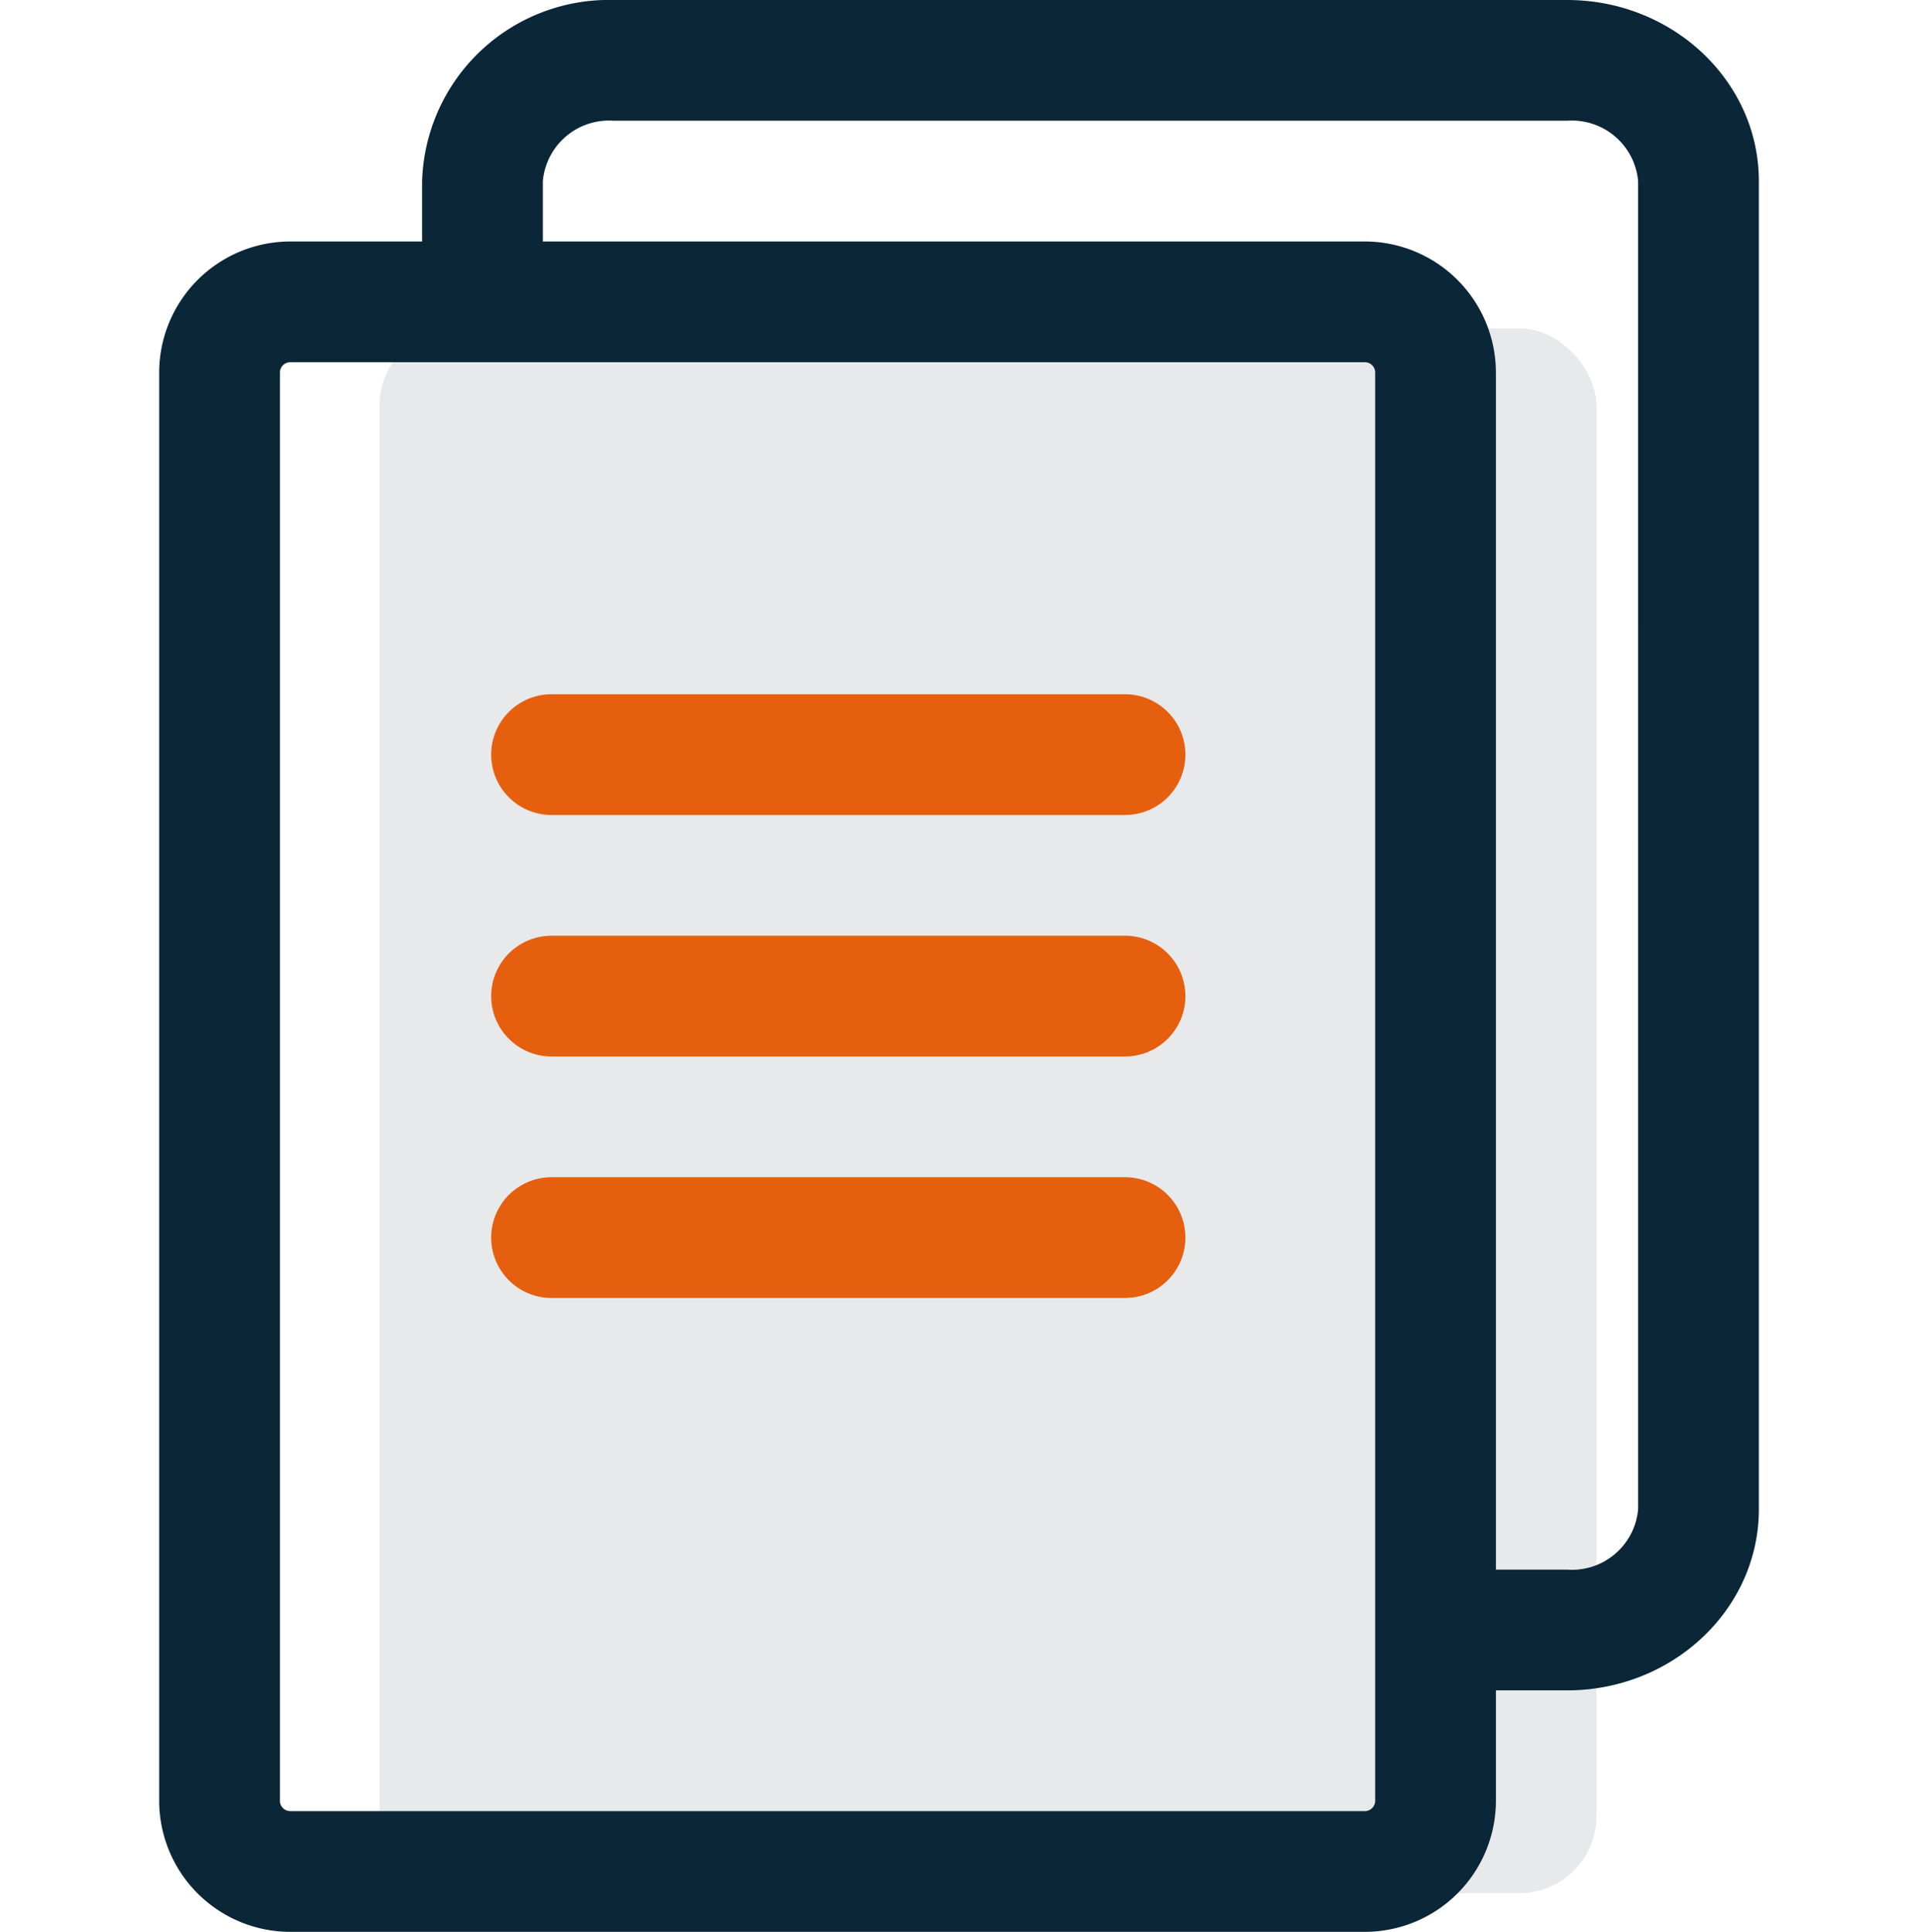
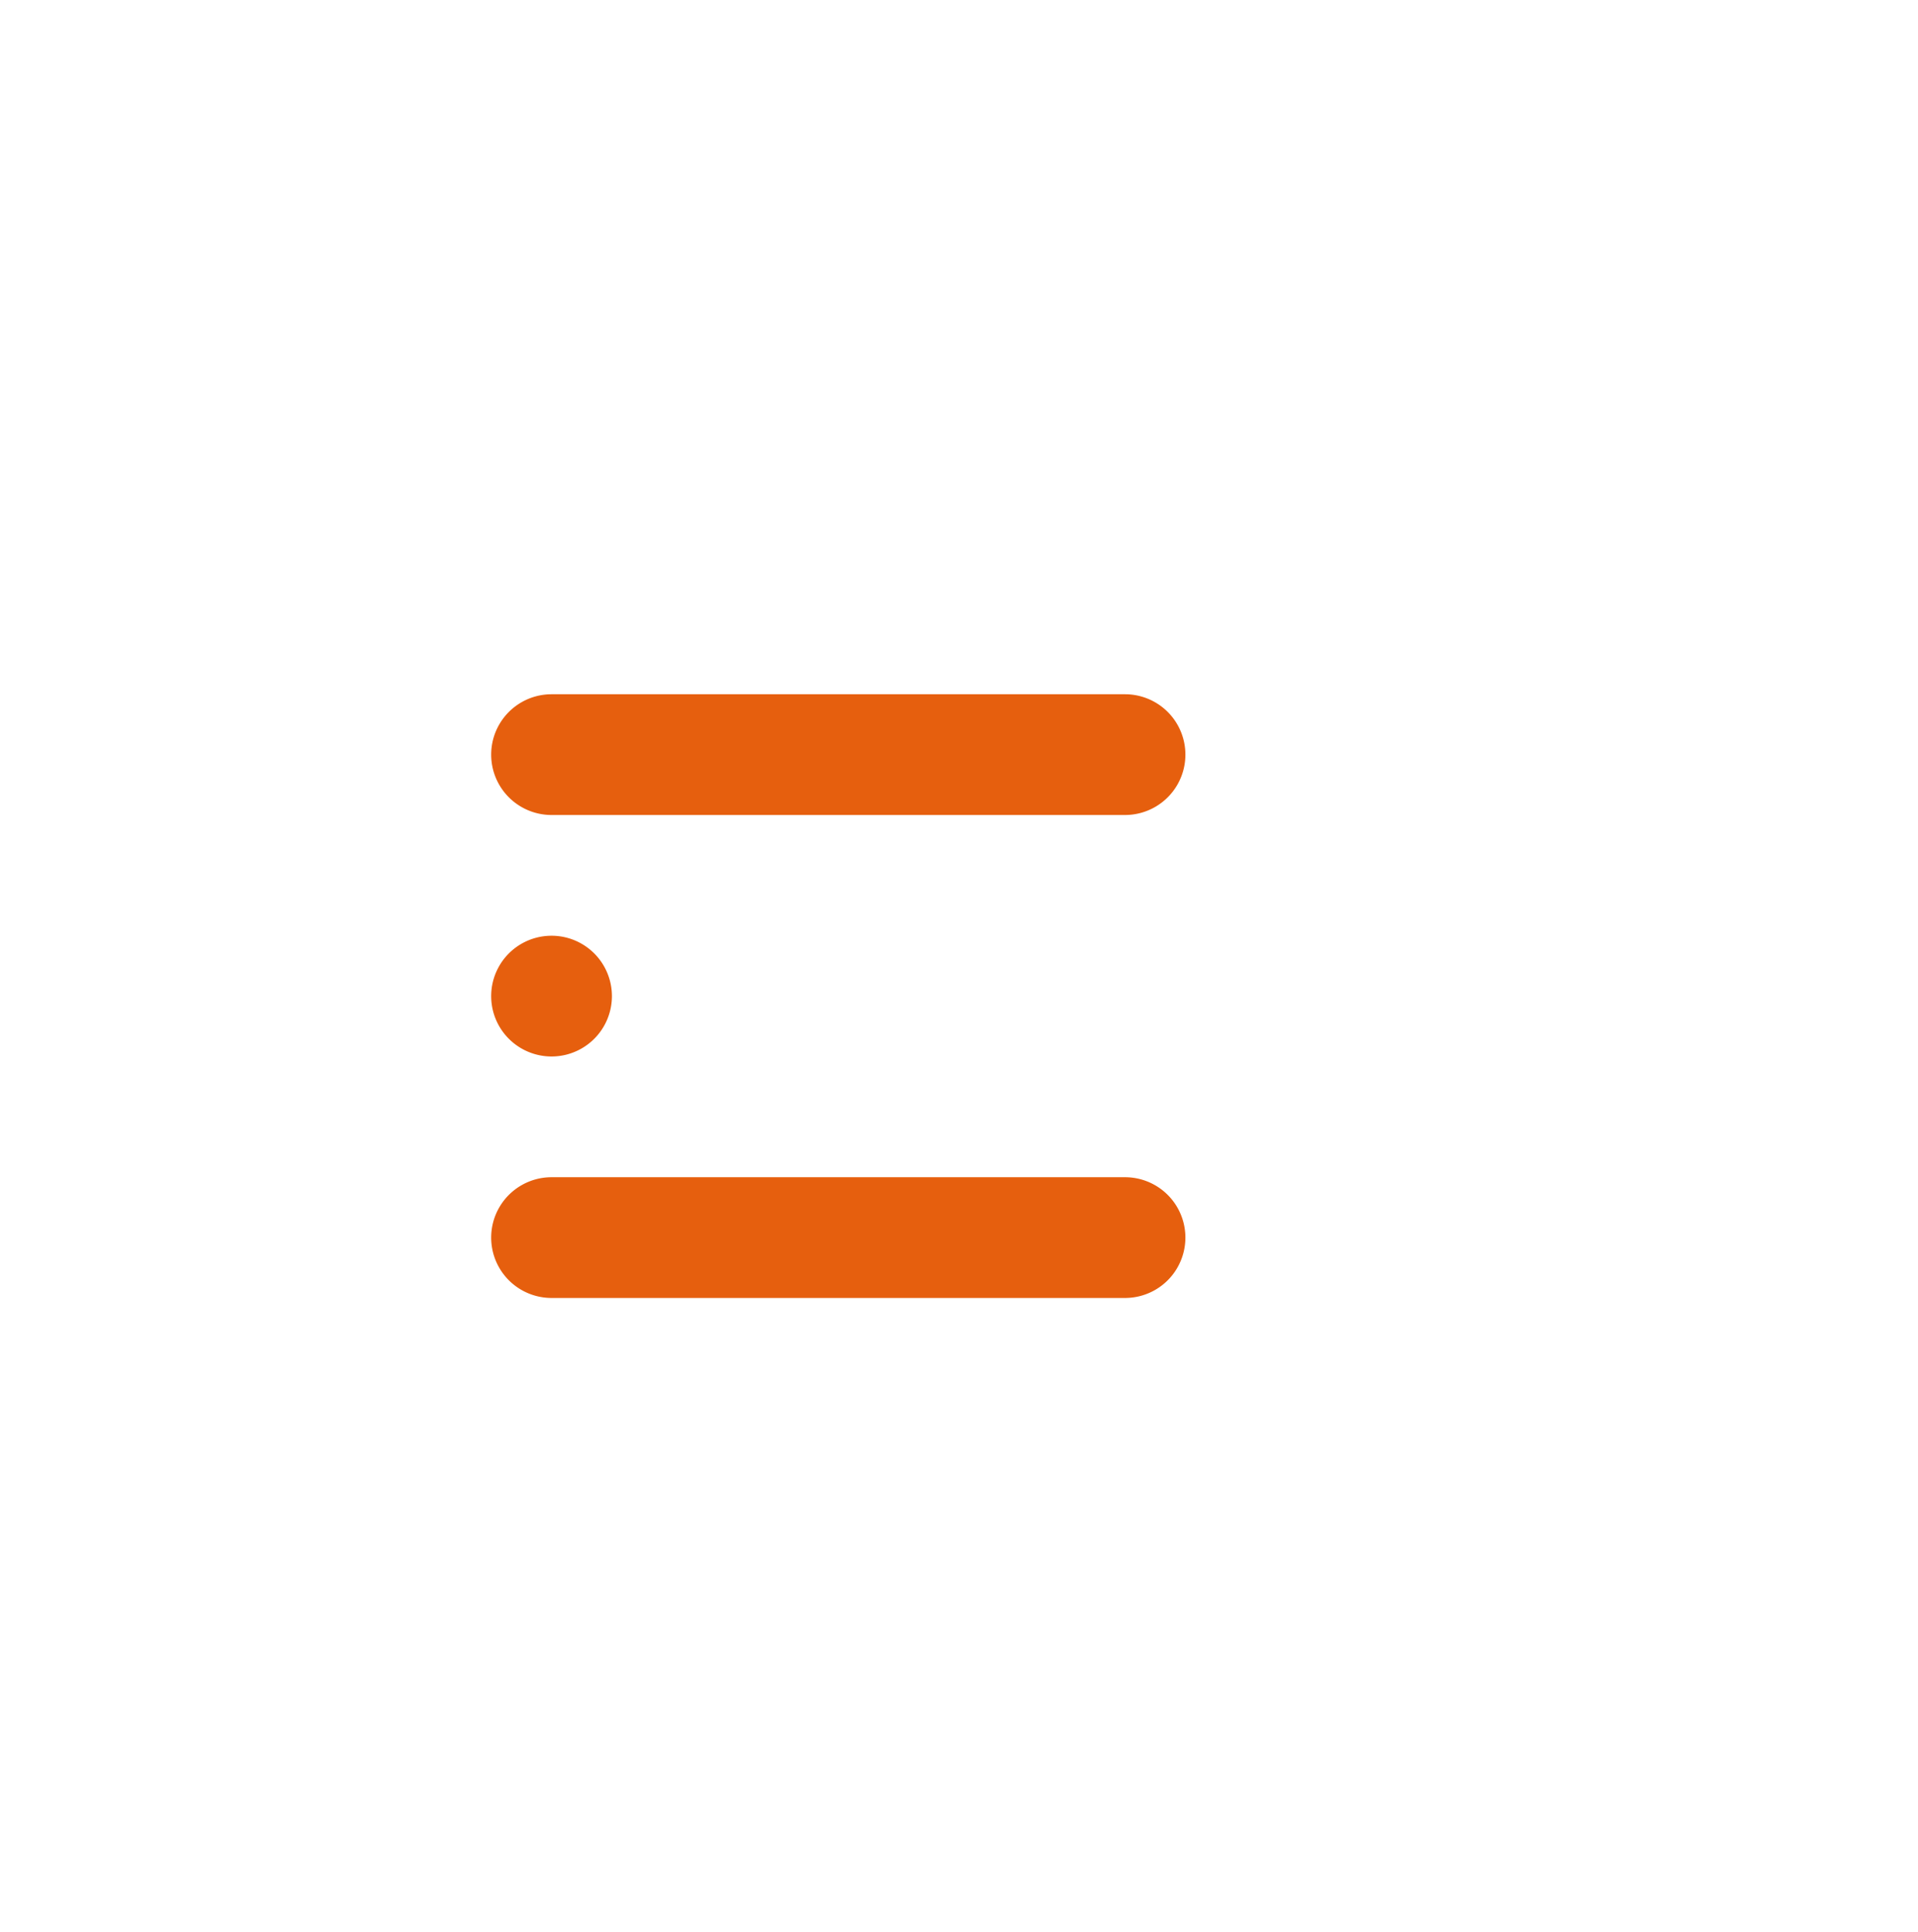
<svg xmlns="http://www.w3.org/2000/svg" width="99.292" height="100" viewBox="0 0 99.292 100">
  <defs>
    <style>.a{fill:none;}.b,.c{fill:#0a2637;}.b{opacity:0.1;}.d{fill:#e65f0e;}</style>
  </defs>
  <rect class="a" width="99.292" height="100" />
  <g transform="translate(-15.353 -20.189)">
-     <rect class="b" width="63" height="81" rx="4" transform="translate(35.001 37.189)" />
    <g transform="translate(23.594 20.189)">
-       <path class="c" d="M116.882,0H67.542a9.676,9.676,0,0,0-9.931,9.375V12.5H50.786A6.794,6.794,0,0,0,44,19.286V93.214A6.794,6.794,0,0,0,50.786,100h55.629a6.794,6.794,0,0,0,6.786-6.786V87.5h3.681c5.476,0,9.93-4.206,9.93-9.375V9.375C126.812,4.206,122.358,0,116.882,0Zm-9.931,93.214a.537.537,0,0,1-.536.536H50.786a.537.537,0,0,1-.536-.536V19.286a.537.537,0,0,1,.536-.536h55.629a.537.537,0,0,1,.536.536Zm13.611-15.089a3.441,3.441,0,0,1-3.68,3.125H113.2V19.286a6.794,6.794,0,0,0-6.786-6.786H63.861V9.375a3.441,3.441,0,0,1,3.68-3.125h49.34a3.441,3.441,0,0,1,3.68,3.125Z" transform="translate(-44)" />
      <path class="d" d="M164.813,190.25H135.125a3.125,3.125,0,0,1,0-6.25h29.688a3.125,3.125,0,0,1,0,6.25Z" transform="translate(-114.813 -148.063)" />
-       <path class="d" d="M164.813,254.25H135.125a3.125,3.125,0,1,1,0-6.25h29.688a3.125,3.125,0,0,1,0,6.25Z" transform="translate(-114.813 -199.563)" />
+       <path class="d" d="M164.813,254.25H135.125a3.125,3.125,0,1,1,0-6.25a3.125,3.125,0,0,1,0,6.25Z" transform="translate(-114.813 -199.563)" />
      <path class="d" d="M164.813,318.25H135.125a3.125,3.125,0,1,1,0-6.25h29.688a3.125,3.125,0,0,1,0,6.25Z" transform="translate(-114.813 -251.063)" />
    </g>
  </g>
</svg>